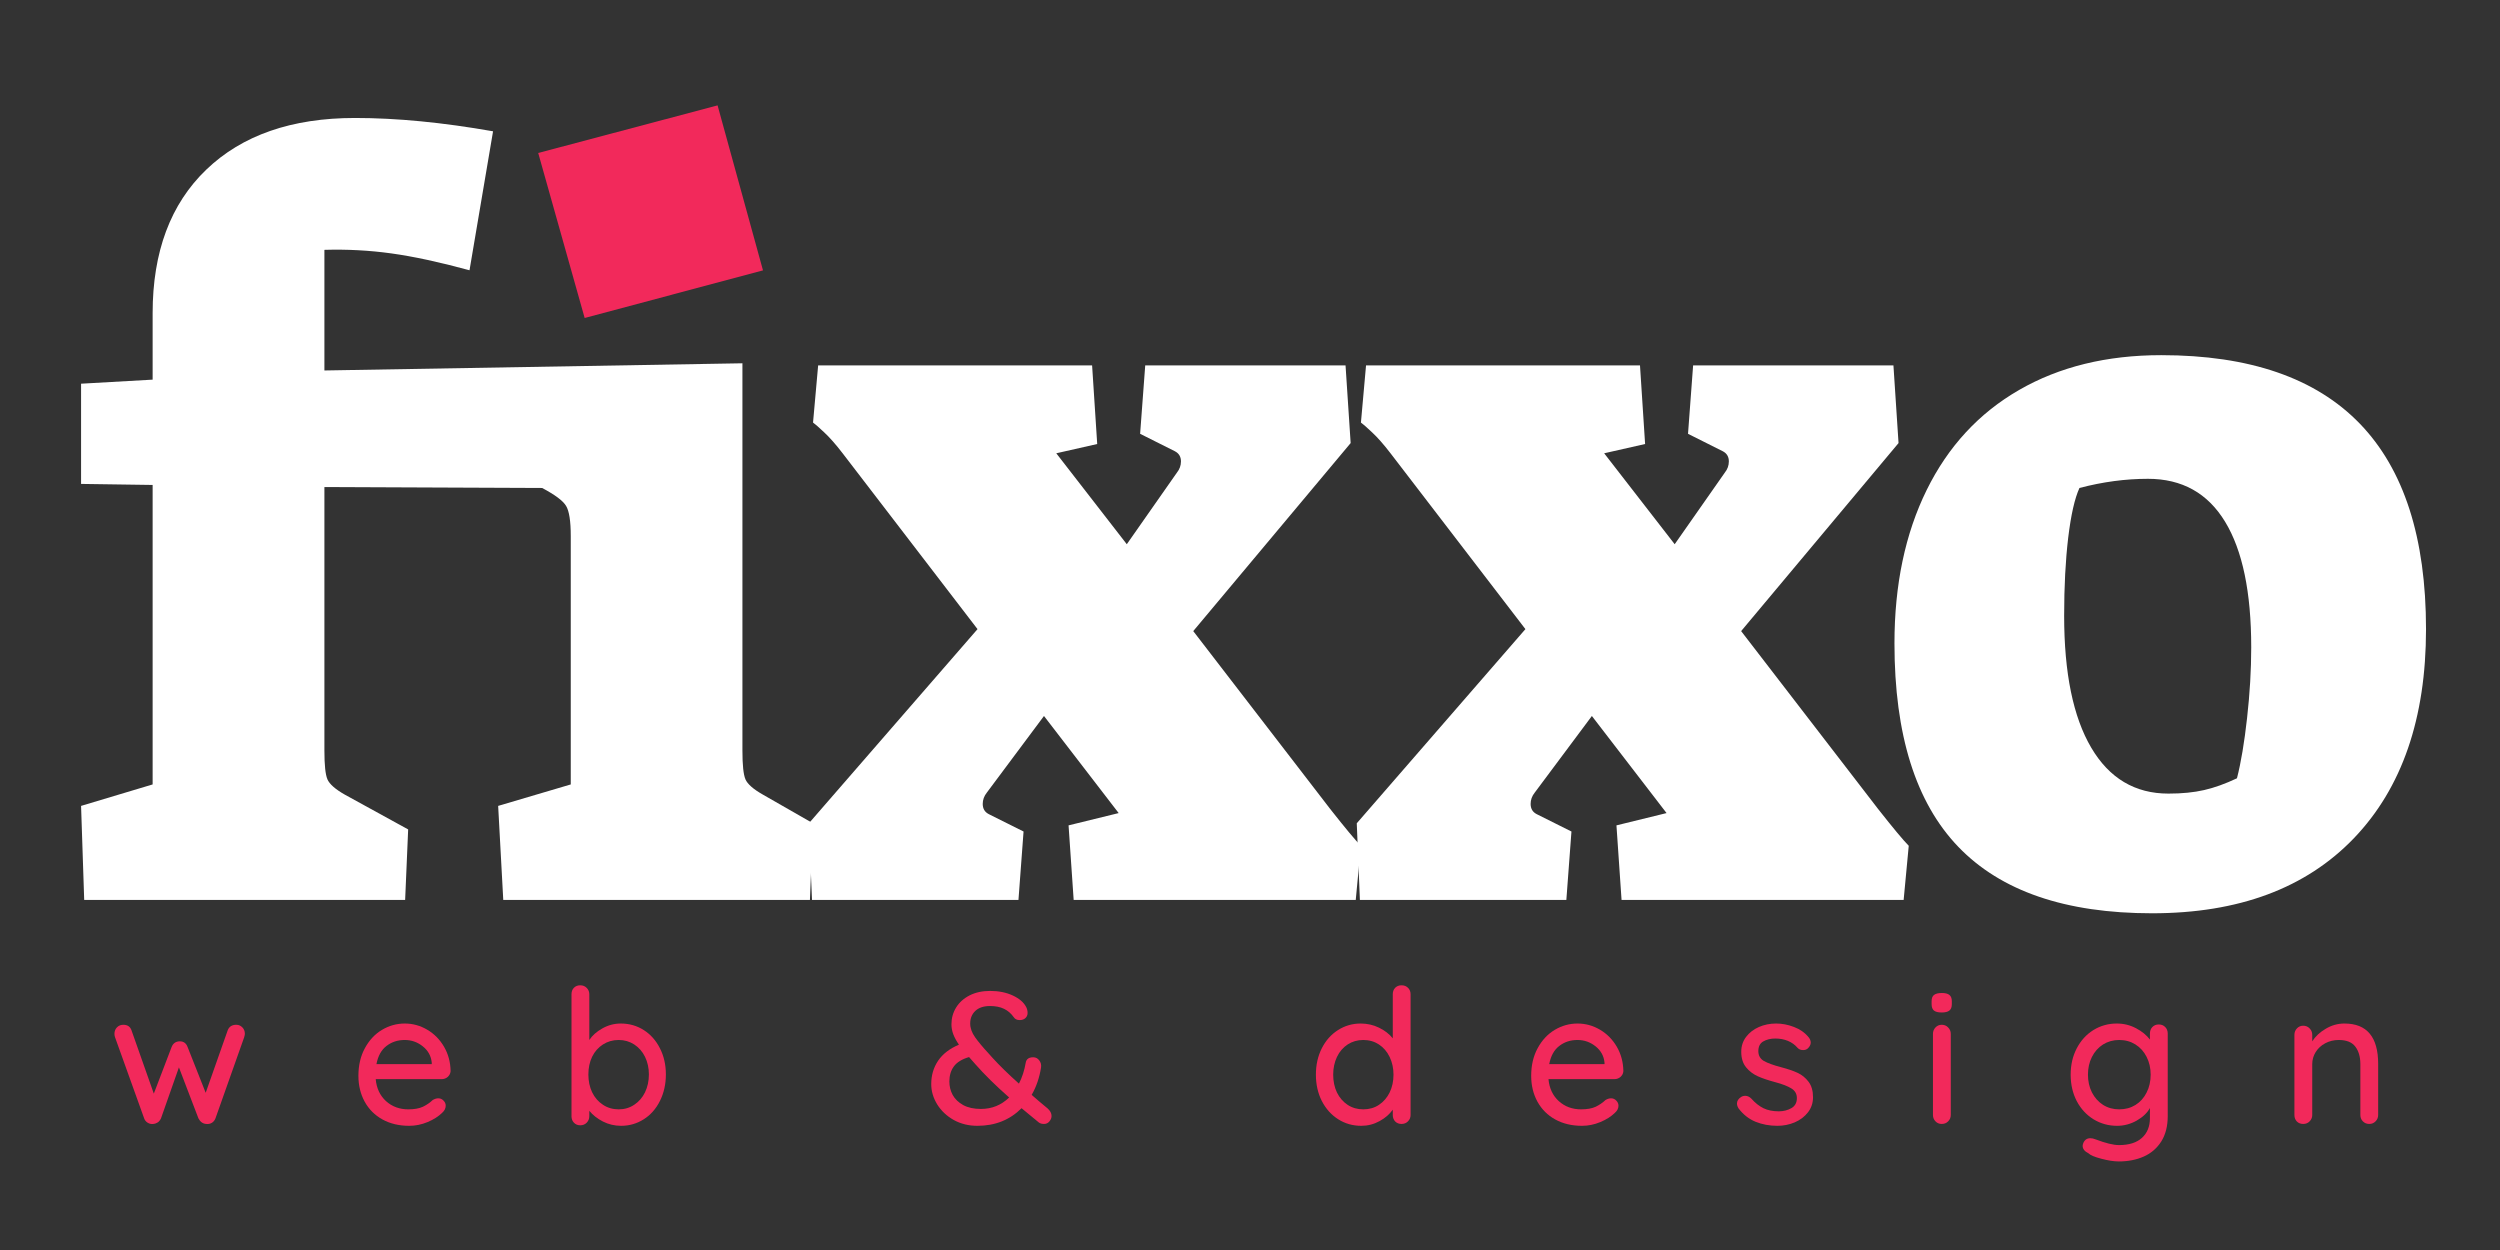
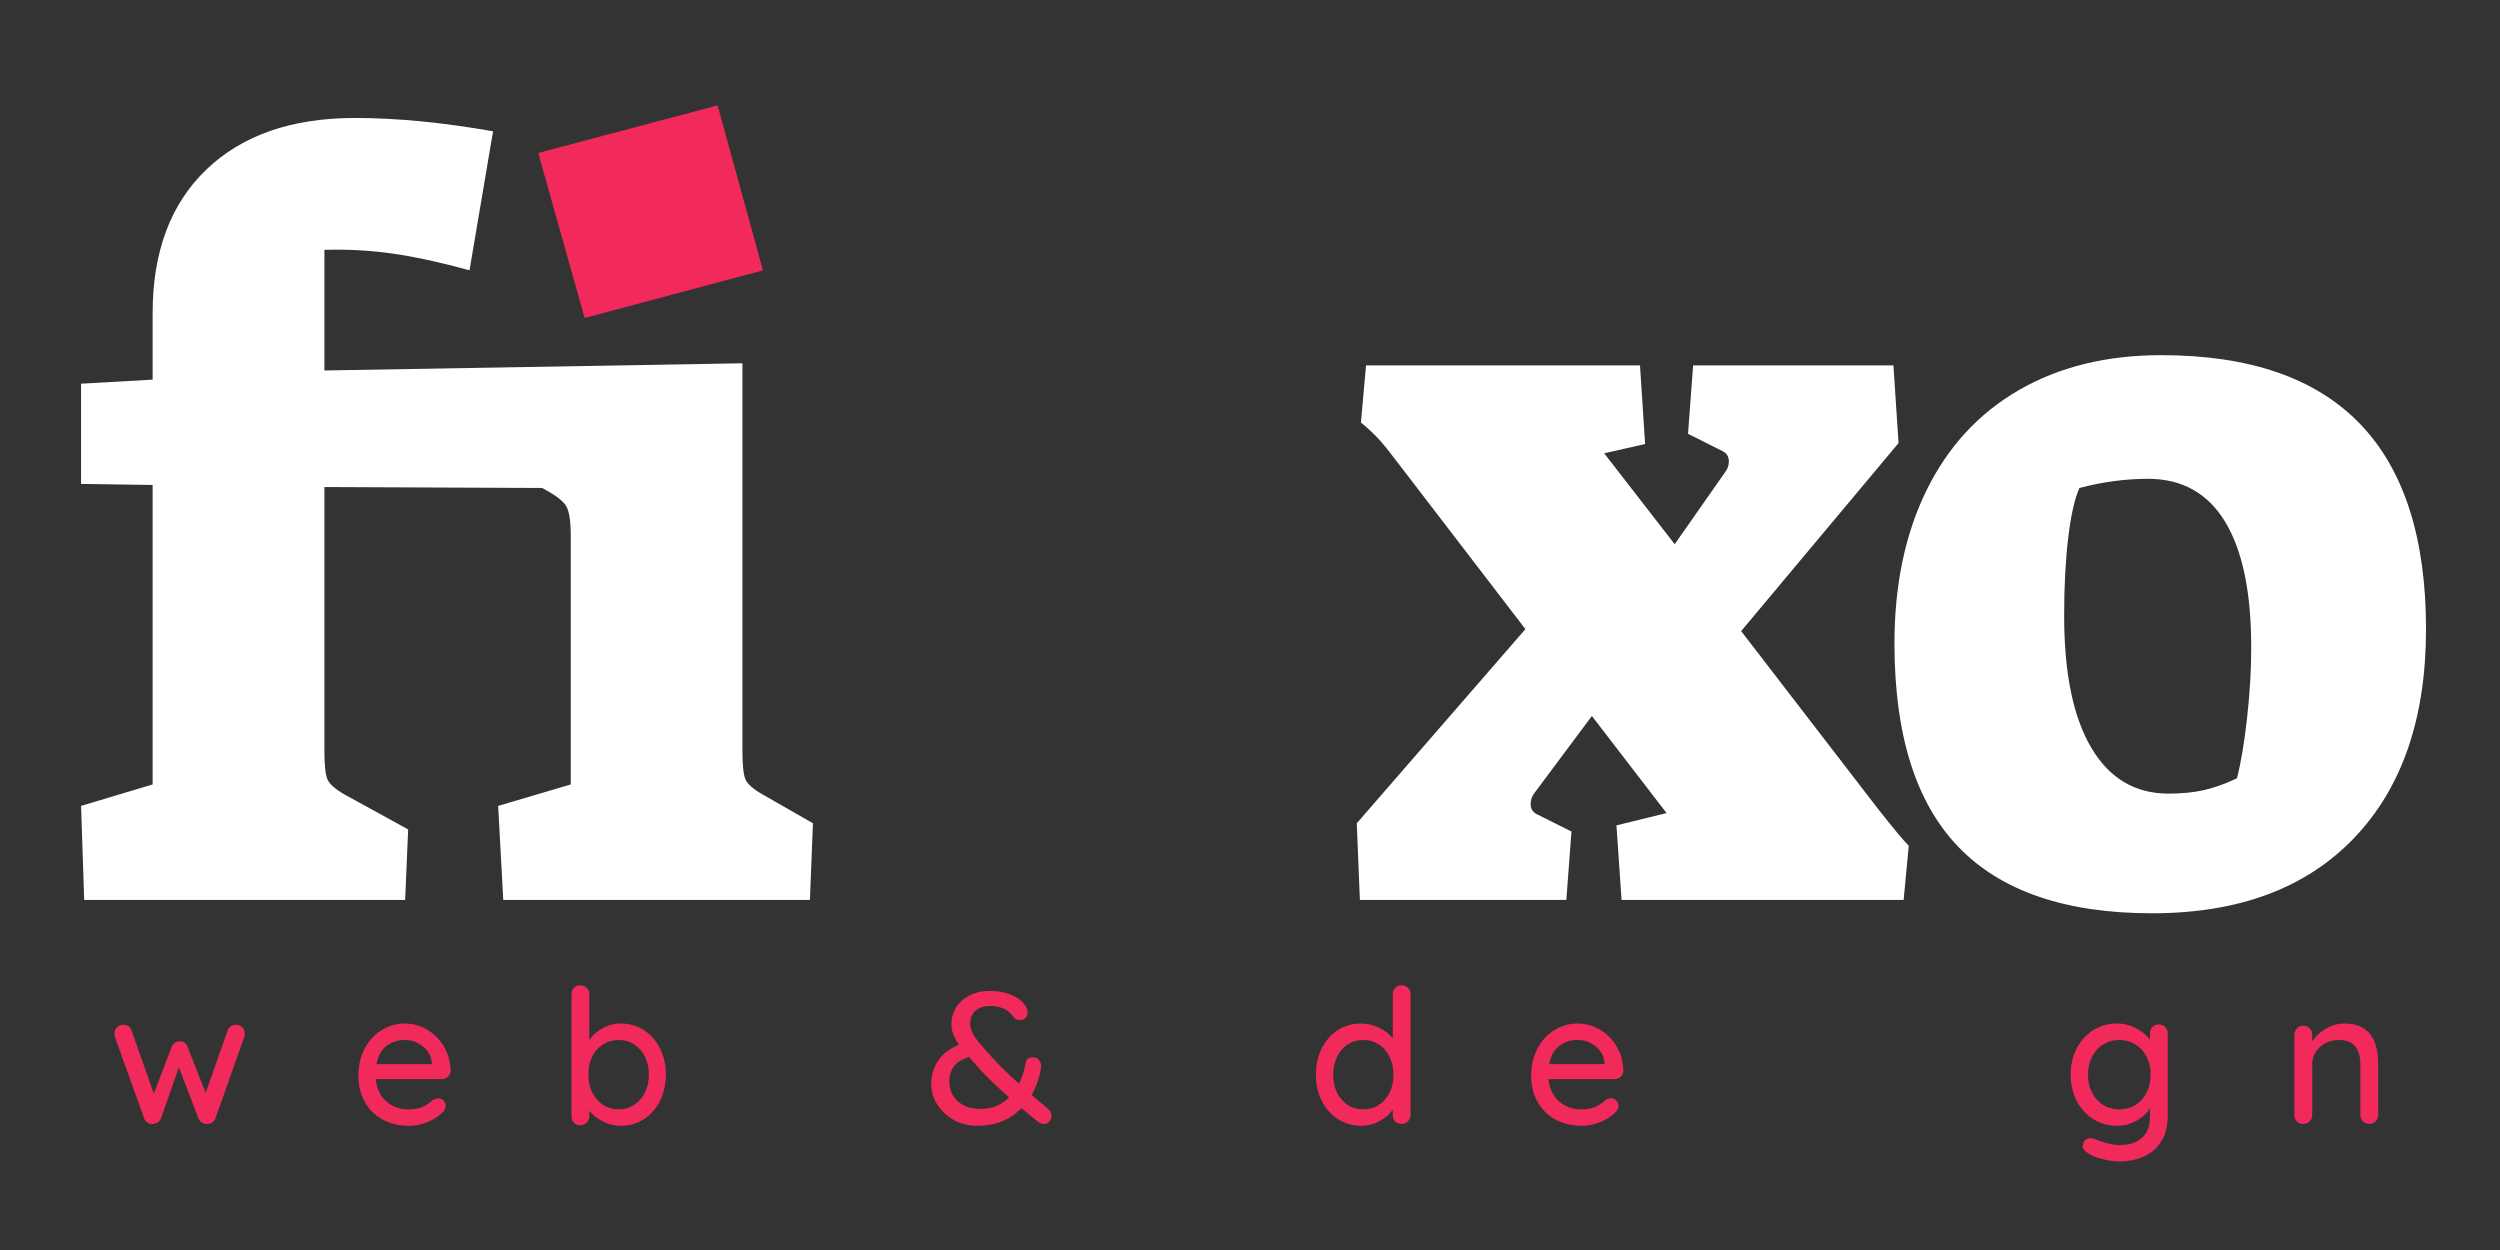
<svg xmlns="http://www.w3.org/2000/svg" width="500" zoomAndPan="magnify" viewBox="0 0 375 187.5" height="250" preserveAspectRatio="xMidYMid meet" version="1.0">
  <rect x="0" y="0" width="375" height="187.5" fill="#333333" stroke="none" />
  <defs>
    <g />
  </defs>
  <g fill="#ffffff" fill-opacity="1">
    <g transform="translate(8.333, 134.993)">
      <g>
        <path d="M 72.984 -111.922 L 99.047 -118.828 L 105.484 -95.531 L 79.422 -88.469 Z M 3.828 -14.109 L 14.562 -17.328 L 14.562 -62.25 L 3.828 -62.406 L 3.828 -77.438 L 14.562 -78.047 L 14.562 -88.016 C 14.562 -97.211 17.242 -104.391 22.609 -109.547 C 27.984 -114.711 35.422 -117.297 44.922 -117.297 C 51.16 -117.297 58.062 -116.629 65.625 -115.297 L 62.094 -94.453 C 57.594 -95.68 53.68 -96.523 50.359 -96.984 C 47.047 -97.441 43.703 -97.617 40.328 -97.516 L 40.328 -79.422 L 103.031 -80.5 L 103.031 -22.391 C 103.031 -20.242 103.18 -18.812 103.484 -18.094 C 103.797 -17.375 104.672 -16.609 106.109 -15.797 L 113.609 -11.5 L 113.156 0 L 67.156 0 L 66.391 -14.109 L 77.281 -17.328 L 77.281 -54.578 C 77.281 -56.828 77.047 -58.336 76.578 -59.109 C 76.117 -59.879 74.922 -60.773 72.984 -61.797 L 40.328 -61.938 L 40.328 -22.391 C 40.328 -20.242 40.477 -18.812 40.781 -18.094 C 41.094 -17.375 41.961 -16.609 43.391 -15.797 L 52.891 -10.578 L 52.438 0 L 4.297 0 Z M 3.828 -14.109 " />
      </g>
    </g>
  </g>
  <g fill="#ffffff" fill-opacity="1">
    <g transform="translate(117.503, 134.993)">
      <g>
-         <path d="M 3.828 -11.5 L 29.125 -40.625 L 8.891 -67 C 7.867 -68.332 6.945 -69.379 6.125 -70.141 C 5.312 -70.91 4.754 -71.398 4.453 -71.609 L 5.219 -80.188 L 46.312 -80.188 L 47.078 -68.391 L 40.938 -67 L 51.516 -53.359 L 59.031 -64.094 C 59.438 -64.602 59.641 -65.164 59.641 -65.781 C 59.641 -66.488 59.332 -67 58.719 -67.312 L 53.516 -69.922 L 54.281 -80.188 L 84.328 -80.188 L 85.094 -68.531 L 61.484 -40.328 L 82.031 -13.641 C 84.281 -10.785 85.812 -8.945 86.625 -8.125 L 85.859 0 L 43.547 0 L 42.781 -11.188 L 50.297 -13.031 L 39.094 -27.594 L 30.516 -16.094 C 30.109 -15.582 29.906 -15.02 29.906 -14.406 C 29.906 -13.695 30.207 -13.188 30.812 -12.875 L 36.031 -10.266 L 35.266 0 L 4.297 0 Z M 3.828 -11.5 " />
-       </g>
+         </g>
    </g>
  </g>
  <g fill="#ffffff" fill-opacity="1">
    <g transform="translate(199.687, 134.993)">
      <g>
        <path d="M 3.828 -11.5 L 29.125 -40.625 L 8.891 -67 C 7.867 -68.332 6.945 -69.379 6.125 -70.141 C 5.312 -70.91 4.754 -71.398 4.453 -71.609 L 5.219 -80.188 L 46.312 -80.188 L 47.078 -68.391 L 40.938 -67 L 51.516 -53.359 L 59.031 -64.094 C 59.438 -64.602 59.641 -65.164 59.641 -65.781 C 59.641 -66.488 59.332 -67 58.719 -67.312 L 53.516 -69.922 L 54.281 -80.188 L 84.328 -80.188 L 85.094 -68.531 L 61.484 -40.328 L 82.031 -13.641 C 84.281 -10.785 85.812 -8.945 86.625 -8.125 L 85.859 0 L 43.547 0 L 42.781 -11.188 L 50.297 -13.031 L 39.094 -27.594 L 30.516 -16.094 C 30.109 -15.582 29.906 -15.02 29.906 -14.406 C 29.906 -13.695 30.207 -13.188 30.812 -12.875 L 36.031 -10.266 L 35.266 0 L 4.297 0 Z M 3.828 -11.5 " />
      </g>
    </g>
  </g>
  <g fill="#ffffff" fill-opacity="1">
    <g transform="translate(281.872, 134.993)">
      <g>
        <path d="M 40.938 2 C 27.957 2 18.27 -1.32 11.875 -7.969 C 5.488 -14.613 2.297 -24.785 2.297 -38.484 C 2.297 -47.273 3.906 -54.941 7.125 -61.484 C 10.344 -68.023 14.969 -73.031 21 -76.5 C 27.031 -79.977 34.133 -81.719 42.312 -81.719 C 68.789 -81.719 82.031 -68.02 82.031 -40.625 C 82.031 -27.238 78.426 -16.785 71.219 -9.266 C 64.008 -1.754 53.914 2 40.938 2 Z M 43.391 -15.953 C 45.43 -15.953 47.219 -16.129 48.75 -16.484 C 50.289 -16.836 51.93 -17.426 53.672 -18.25 C 54.273 -20.594 54.781 -23.602 55.188 -27.281 C 55.602 -30.969 55.812 -34.5 55.812 -37.875 C 55.812 -46.156 54.504 -52.441 51.891 -56.734 C 49.285 -61.023 45.43 -63.172 40.328 -63.172 C 36.953 -63.172 33.523 -62.711 30.047 -61.797 C 29.336 -60.254 28.773 -57.77 28.359 -54.344 C 27.953 -50.926 27.75 -47.02 27.75 -42.625 C 27.75 -34.039 29.102 -27.445 31.812 -22.844 C 34.52 -18.25 38.379 -15.953 43.391 -15.953 Z M 43.391 -15.953 " />
      </g>
    </g>
  </g>
  <g fill="#f2295b" fill-opacity="1">
    <g transform="translate(16.245, 168.591)">
      <g>
        <path d="M 19.203 -14.875 C 19.555 -14.875 19.859 -14.742 20.109 -14.484 C 20.359 -14.234 20.484 -13.91 20.484 -13.516 C 20.484 -13.391 20.445 -13.211 20.375 -12.984 L 16.078 -0.844 C 15.961 -0.539 15.773 -0.312 15.516 -0.156 C 15.254 -0.008 14.973 0.039 14.672 0 C 14.172 -0.039 13.785 -0.32 13.516 -0.844 L 10.594 -8.484 L 7.906 -0.844 C 7.789 -0.582 7.629 -0.379 7.422 -0.234 C 7.211 -0.098 6.988 -0.02 6.75 0 C 6.469 0.039 6.191 -0.016 5.922 -0.172 C 5.648 -0.336 5.469 -0.562 5.375 -0.844 L 1.016 -12.984 C 0.953 -13.148 0.922 -13.328 0.922 -13.516 C 0.922 -13.891 1.039 -14.207 1.281 -14.469 C 1.531 -14.738 1.852 -14.875 2.25 -14.875 C 2.883 -14.875 3.297 -14.594 3.484 -14.031 L 6.828 -4.547 L 9.5 -11.547 C 9.727 -12.109 10.141 -12.391 10.734 -12.391 C 11.297 -12.391 11.68 -12.109 11.891 -11.547 L 14.609 -4.672 L 17.906 -14.031 C 18.113 -14.594 18.547 -14.875 19.203 -14.875 Z M 19.203 -14.875 " />
      </g>
    </g>
  </g>
  <g fill="#f2295b" fill-opacity="1">
    <g transform="translate(52.668, 168.591)">
      <g>
        <path d="M 14.922 -7.922 C 14.898 -7.586 14.758 -7.301 14.5 -7.062 C 14.238 -6.832 13.93 -6.719 13.578 -6.719 L 3.688 -6.719 C 3.812 -5.352 4.328 -4.254 5.234 -3.422 C 6.148 -2.598 7.266 -2.188 8.578 -2.188 C 9.473 -2.188 10.203 -2.316 10.766 -2.578 C 11.328 -2.848 11.82 -3.188 12.25 -3.594 C 12.531 -3.758 12.805 -3.844 13.078 -3.844 C 13.391 -3.844 13.648 -3.727 13.859 -3.5 C 14.078 -3.281 14.188 -3.023 14.188 -2.734 C 14.188 -2.336 14.004 -1.977 13.641 -1.656 C 13.086 -1.113 12.363 -0.656 11.469 -0.281 C 10.57 0.094 9.656 0.281 8.719 0.281 C 7.195 0.281 5.859 -0.035 4.703 -0.672 C 3.555 -1.305 2.664 -2.195 2.031 -3.344 C 1.406 -4.488 1.094 -5.781 1.094 -7.219 C 1.094 -8.789 1.414 -10.172 2.062 -11.359 C 2.707 -12.555 3.562 -13.473 4.625 -14.109 C 5.688 -14.742 6.828 -15.062 8.047 -15.062 C 9.242 -15.062 10.363 -14.754 11.406 -14.141 C 12.457 -13.523 13.301 -12.672 13.938 -11.578 C 14.57 -10.492 14.898 -9.273 14.922 -7.922 Z M 8.047 -12.594 C 6.992 -12.594 6.082 -12.297 5.312 -11.703 C 4.539 -11.117 4.035 -10.207 3.797 -8.969 L 12.094 -8.969 L 12.094 -9.188 C 12 -10.188 11.551 -11.004 10.75 -11.641 C 9.957 -12.273 9.055 -12.594 8.047 -12.594 Z M 8.047 -12.594 " />
      </g>
    </g>
  </g>
  <g fill="#f2295b" fill-opacity="1">
    <g transform="translate(83.725, 168.591)">
      <g>
        <path d="M 9.391 -15.062 C 10.66 -15.062 11.812 -14.734 12.844 -14.078 C 13.875 -13.422 14.68 -12.508 15.266 -11.344 C 15.859 -10.188 16.156 -8.879 16.156 -7.422 C 16.156 -5.961 15.859 -4.641 15.266 -3.453 C 14.68 -2.273 13.875 -1.359 12.844 -0.703 C 11.812 -0.047 10.676 0.281 9.438 0.281 C 8.469 0.281 7.562 0.066 6.719 -0.359 C 5.875 -0.797 5.191 -1.332 4.672 -1.969 L 4.672 -1.156 C 4.672 -0.781 4.539 -0.457 4.281 -0.188 C 4.031 0.07 3.707 0.203 3.312 0.203 C 2.938 0.203 2.625 0.078 2.375 -0.172 C 2.125 -0.43 2 -0.758 2 -1.156 L 2 -19.453 C 2 -19.848 2.117 -20.172 2.359 -20.422 C 2.609 -20.672 2.926 -20.797 3.312 -20.797 C 3.707 -20.797 4.031 -20.664 4.281 -20.406 C 4.539 -20.145 4.672 -19.828 4.672 -19.453 L 4.672 -12.594 C 5.117 -13.27 5.77 -13.848 6.625 -14.328 C 7.488 -14.816 8.41 -15.062 9.391 -15.062 Z M 9.078 -2.188 C 9.941 -2.188 10.719 -2.414 11.406 -2.875 C 12.102 -3.332 12.645 -3.957 13.031 -4.75 C 13.414 -5.551 13.609 -6.441 13.609 -7.422 C 13.609 -8.391 13.414 -9.27 13.031 -10.062 C 12.645 -10.852 12.102 -11.473 11.406 -11.922 C 10.719 -12.367 9.941 -12.594 9.078 -12.594 C 8.203 -12.594 7.414 -12.367 6.719 -11.922 C 6.02 -11.473 5.477 -10.859 5.094 -10.078 C 4.719 -9.297 4.531 -8.41 4.531 -7.422 C 4.531 -6.43 4.719 -5.539 5.094 -4.75 C 5.477 -3.957 6.02 -3.332 6.719 -2.875 C 7.414 -2.414 8.203 -2.188 9.078 -2.188 Z M 9.078 -2.188 " />
      </g>
    </g>
  </g>
  <g fill="#f2295b" fill-opacity="1">
    <g transform="translate(116.017, 168.591)">
      <g />
    </g>
  </g>
  <g fill="#f2295b" fill-opacity="1">
    <g transform="translate(138.842, 168.591)">
      <g>
        <path d="M 18.297 -2.328 C 18.691 -1.973 18.891 -1.594 18.891 -1.188 C 18.891 -0.914 18.785 -0.648 18.578 -0.391 C 18.367 -0.129 18.098 0 17.766 0 C 17.441 0 17.18 -0.07 16.984 -0.219 L 14.391 -2.359 C 12.629 -0.598 10.422 0.281 7.766 0.281 C 6.461 0.281 5.281 -0.008 4.219 -0.594 C 3.164 -1.188 2.336 -1.969 1.734 -2.938 C 1.141 -3.906 0.844 -4.922 0.844 -5.984 C 0.844 -7.297 1.188 -8.461 1.875 -9.484 C 2.57 -10.504 3.613 -11.305 5 -11.891 C 4.625 -12.43 4.344 -12.945 4.156 -13.438 C 3.969 -13.926 3.875 -14.43 3.875 -14.953 C 3.875 -15.867 4.109 -16.707 4.578 -17.469 C 5.047 -18.227 5.719 -18.832 6.594 -19.281 C 7.477 -19.727 8.504 -19.953 9.672 -19.953 C 10.961 -19.953 12.098 -19.723 13.078 -19.266 C 14.066 -18.805 14.738 -18.223 15.094 -17.516 C 15.227 -17.254 15.297 -16.961 15.297 -16.641 C 15.297 -16.336 15.188 -16.082 14.969 -15.875 C 14.75 -15.676 14.461 -15.578 14.109 -15.578 C 13.703 -15.578 13.406 -15.723 13.219 -16.016 C 12.82 -16.578 12.336 -16.992 11.766 -17.266 C 11.191 -17.547 10.492 -17.688 9.672 -17.688 C 8.711 -17.688 7.973 -17.441 7.453 -16.953 C 6.941 -16.461 6.688 -15.832 6.688 -15.062 C 6.688 -14.383 6.93 -13.695 7.422 -13 C 7.91 -12.312 8.602 -11.484 9.5 -10.516 L 10 -9.953 C 11.094 -8.754 12.426 -7.453 14 -6.047 C 14.488 -7.004 14.828 -8.051 15.016 -9.188 C 15.109 -9.727 15.484 -10 16.141 -10 C 16.516 -10 16.816 -9.844 17.047 -9.531 C 17.285 -9.227 17.375 -8.867 17.312 -8.453 C 17.07 -6.922 16.602 -5.555 15.906 -4.359 C 16.676 -3.68 17.473 -3.004 18.297 -2.328 Z M 8.297 -2.25 C 9.941 -2.25 11.352 -2.82 12.531 -3.969 C 10.531 -5.727 8.836 -7.395 7.453 -8.969 C 7.191 -9.25 6.879 -9.602 6.516 -10.031 C 5.453 -9.719 4.691 -9.25 4.234 -8.625 C 3.785 -8.008 3.562 -7.258 3.562 -6.375 C 3.562 -5.645 3.727 -4.969 4.062 -4.344 C 4.406 -3.727 4.93 -3.223 5.641 -2.828 C 6.359 -2.441 7.242 -2.25 8.297 -2.25 Z M 8.297 -2.25 " />
      </g>
    </g>
  </g>
  <g fill="#f2295b" fill-opacity="1">
    <g transform="translate(173.467, 168.591)">
      <g />
    </g>
  </g>
  <g fill="#f2295b" fill-opacity="1">
    <g transform="translate(196.291, 168.591)">
      <g>
        <path d="M 13.938 -20.797 C 14.332 -20.797 14.656 -20.672 14.906 -20.422 C 15.164 -20.172 15.297 -19.848 15.297 -19.453 L 15.297 -1.344 C 15.297 -0.969 15.164 -0.648 14.906 -0.391 C 14.656 -0.129 14.332 0 13.938 0 C 13.551 0 13.234 -0.125 12.984 -0.375 C 12.742 -0.633 12.625 -0.957 12.625 -1.344 L 12.625 -2.141 C 12.156 -1.461 11.492 -0.891 10.641 -0.422 C 9.785 0.047 8.875 0.281 7.906 0.281 C 6.625 0.281 5.469 -0.047 4.438 -0.703 C 3.406 -1.359 2.586 -2.27 1.984 -3.438 C 1.391 -4.613 1.094 -5.93 1.094 -7.391 C 1.094 -8.848 1.383 -10.16 1.969 -11.328 C 2.562 -12.504 3.375 -13.422 4.406 -14.078 C 5.438 -14.734 6.57 -15.062 7.812 -15.062 C 8.801 -15.062 9.719 -14.852 10.562 -14.438 C 11.406 -14.031 12.094 -13.5 12.625 -12.844 L 12.625 -19.453 C 12.625 -19.848 12.742 -20.172 12.984 -20.422 C 13.234 -20.672 13.551 -20.797 13.938 -20.797 Z M 8.203 -2.188 C 9.086 -2.188 9.867 -2.41 10.547 -2.859 C 11.234 -3.316 11.77 -3.938 12.156 -4.719 C 12.539 -5.508 12.734 -6.398 12.734 -7.391 C 12.734 -8.367 12.539 -9.254 12.156 -10.047 C 11.77 -10.848 11.234 -11.473 10.547 -11.922 C 9.867 -12.367 9.086 -12.594 8.203 -12.594 C 7.328 -12.594 6.547 -12.367 5.859 -11.922 C 5.172 -11.473 4.633 -10.848 4.25 -10.047 C 3.875 -9.254 3.688 -8.367 3.688 -7.391 C 3.688 -6.398 3.875 -5.508 4.25 -4.719 C 4.633 -3.938 5.172 -3.316 5.859 -2.859 C 6.547 -2.41 7.328 -2.188 8.203 -2.188 Z M 8.203 -2.188 " />
      </g>
    </g>
  </g>
  <g fill="#f2295b" fill-opacity="1">
    <g transform="translate(228.584, 168.591)">
      <g>
        <path d="M 14.922 -7.922 C 14.898 -7.586 14.758 -7.301 14.5 -7.062 C 14.238 -6.832 13.93 -6.719 13.578 -6.719 L 3.688 -6.719 C 3.812 -5.352 4.328 -4.254 5.234 -3.422 C 6.148 -2.598 7.266 -2.188 8.578 -2.188 C 9.473 -2.188 10.203 -2.316 10.766 -2.578 C 11.328 -2.848 11.82 -3.188 12.25 -3.594 C 12.531 -3.758 12.805 -3.844 13.078 -3.844 C 13.391 -3.844 13.648 -3.727 13.859 -3.5 C 14.078 -3.281 14.188 -3.023 14.188 -2.734 C 14.188 -2.336 14.004 -1.977 13.641 -1.656 C 13.086 -1.113 12.363 -0.656 11.469 -0.281 C 10.57 0.094 9.656 0.281 8.719 0.281 C 7.195 0.281 5.859 -0.035 4.703 -0.672 C 3.555 -1.305 2.664 -2.195 2.031 -3.344 C 1.406 -4.488 1.094 -5.781 1.094 -7.219 C 1.094 -8.789 1.414 -10.172 2.062 -11.359 C 2.707 -12.555 3.562 -13.473 4.625 -14.109 C 5.688 -14.742 6.828 -15.062 8.047 -15.062 C 9.242 -15.062 10.363 -14.754 11.406 -14.141 C 12.457 -13.523 13.301 -12.672 13.938 -11.578 C 14.57 -10.492 14.898 -9.273 14.922 -7.922 Z M 8.047 -12.594 C 6.992 -12.594 6.082 -12.297 5.312 -11.703 C 4.539 -11.117 4.035 -10.207 3.797 -8.969 L 12.094 -8.969 L 12.094 -9.188 C 12 -10.188 11.551 -11.004 10.75 -11.641 C 9.957 -12.273 9.055 -12.594 8.047 -12.594 Z M 8.047 -12.594 " />
      </g>
    </g>
  </g>
  <g fill="#f2295b" fill-opacity="1">
    <g transform="translate(259.641, 168.591)">
      <g>
-         <path d="M 1.156 -2.312 C 0.988 -2.57 0.906 -2.82 0.906 -3.062 C 0.906 -3.438 1.098 -3.754 1.484 -4.016 C 1.672 -4.148 1.891 -4.219 2.141 -4.219 C 2.473 -4.219 2.781 -4.078 3.062 -3.797 C 3.625 -3.16 4.227 -2.68 4.875 -2.359 C 5.52 -2.047 6.297 -1.891 7.203 -1.891 C 7.91 -1.898 8.535 -2.062 9.078 -2.375 C 9.617 -2.688 9.891 -3.188 9.891 -3.875 C 9.891 -4.508 9.613 -4.992 9.062 -5.328 C 8.508 -5.672 7.703 -5.984 6.641 -6.266 C 5.586 -6.547 4.711 -6.844 4.016 -7.156 C 3.328 -7.469 2.742 -7.914 2.266 -8.5 C 1.785 -9.094 1.547 -9.867 1.547 -10.828 C 1.547 -11.672 1.785 -12.41 2.266 -13.047 C 2.742 -13.68 3.379 -14.176 4.172 -14.531 C 4.973 -14.883 5.844 -15.062 6.781 -15.062 C 7.676 -15.062 8.566 -14.891 9.453 -14.547 C 10.348 -14.211 11.078 -13.703 11.641 -13.016 C 11.859 -12.754 11.969 -12.484 11.969 -12.203 C 11.969 -11.898 11.82 -11.609 11.531 -11.328 C 11.344 -11.16 11.109 -11.078 10.828 -11.078 C 10.484 -11.078 10.207 -11.188 10 -11.406 C 9.613 -11.863 9.133 -12.211 8.562 -12.453 C 7.988 -12.691 7.352 -12.812 6.656 -12.812 C 5.945 -12.812 5.344 -12.664 4.844 -12.375 C 4.352 -12.094 4.109 -11.602 4.109 -10.906 C 4.117 -10.25 4.398 -9.758 4.953 -9.438 C 5.516 -9.125 6.363 -8.816 7.5 -8.516 C 8.5 -8.254 9.328 -7.973 9.984 -7.672 C 10.641 -7.367 11.191 -6.922 11.641 -6.328 C 12.086 -5.742 12.312 -4.973 12.312 -4.016 C 12.312 -3.141 12.055 -2.379 11.547 -1.734 C 11.047 -1.086 10.383 -0.586 9.562 -0.234 C 8.75 0.109 7.883 0.281 6.969 0.281 C 5.789 0.281 4.695 0.078 3.688 -0.328 C 2.688 -0.742 1.844 -1.406 1.156 -2.312 Z M 1.156 -2.312 " />
-       </g>
+         </g>
    </g>
  </g>
  <g fill="#f2295b" fill-opacity="1">
    <g transform="translate(288.085, 168.591)">
      <g>
-         <path d="M 4.531 -1.344 C 4.531 -0.969 4.398 -0.648 4.141 -0.391 C 3.891 -0.129 3.566 0 3.172 0 C 2.797 0 2.484 -0.129 2.234 -0.391 C 1.984 -0.648 1.859 -0.969 1.859 -1.344 L 1.859 -13.516 C 1.859 -13.891 1.984 -14.207 2.234 -14.469 C 2.484 -14.738 2.797 -14.875 3.172 -14.875 C 3.566 -14.875 3.891 -14.738 4.141 -14.469 C 4.398 -14.207 4.531 -13.891 4.531 -13.516 Z M 3.172 -16.719 C 2.629 -16.719 2.238 -16.816 2 -17.016 C 1.77 -17.211 1.656 -17.531 1.656 -17.969 L 1.656 -18.406 C 1.656 -18.863 1.781 -19.18 2.031 -19.359 C 2.281 -19.547 2.672 -19.641 3.203 -19.641 C 3.723 -19.641 4.098 -19.539 4.328 -19.344 C 4.566 -19.156 4.688 -18.844 4.688 -18.406 L 4.688 -17.969 C 4.688 -17.508 4.562 -17.188 4.312 -17 C 4.07 -16.812 3.691 -16.719 3.172 -16.719 Z M 3.172 -16.719 " />
-       </g>
+         </g>
    </g>
  </g>
  <g fill="#f2295b" fill-opacity="1">
    <g transform="translate(309.505, 168.591)">
      <g>
        <path d="M 14.312 -14.922 C 14.695 -14.922 15.016 -14.797 15.266 -14.547 C 15.523 -14.297 15.656 -13.961 15.656 -13.547 L 15.656 -1.188 C 15.656 0.332 15.332 1.602 14.688 2.625 C 14.039 3.645 13.164 4.398 12.062 4.891 C 10.957 5.379 9.711 5.625 8.328 5.625 C 7.578 5.625 6.695 5.488 5.688 5.219 C 4.688 4.957 4.047 4.688 3.766 4.406 C 3.18 4.113 2.891 3.738 2.891 3.281 C 2.891 3.176 2.926 3.031 3 2.844 C 3.207 2.375 3.555 2.141 4.047 2.141 C 4.285 2.141 4.547 2.195 4.828 2.312 C 6.328 2.883 7.5 3.172 8.344 3.172 C 9.844 3.172 10.988 2.812 11.781 2.094 C 12.582 1.375 12.984 0.383 12.984 -0.875 L 12.984 -2.391 C 12.586 -1.66 11.926 -1.031 11 -0.5 C 10.07 0.02 9.094 0.281 8.062 0.281 C 6.77 0.281 5.586 -0.047 4.516 -0.703 C 3.453 -1.359 2.613 -2.27 2 -3.438 C 1.395 -4.613 1.094 -5.93 1.094 -7.391 C 1.094 -8.848 1.395 -10.16 2 -11.328 C 2.613 -12.504 3.445 -13.422 4.5 -14.078 C 5.562 -14.734 6.734 -15.062 8.016 -15.062 C 9.047 -15.062 10.004 -14.828 10.891 -14.359 C 11.785 -13.891 12.484 -13.32 12.984 -12.656 L 12.984 -13.547 C 12.984 -13.941 13.102 -14.27 13.344 -14.531 C 13.594 -14.789 13.914 -14.922 14.312 -14.922 Z M 8.375 -2.188 C 9.289 -2.188 10.102 -2.406 10.812 -2.844 C 11.531 -3.289 12.086 -3.91 12.484 -4.703 C 12.891 -5.504 13.094 -6.398 13.094 -7.391 C 13.094 -8.379 12.891 -9.27 12.484 -10.062 C 12.086 -10.852 11.531 -11.473 10.812 -11.922 C 10.102 -12.367 9.289 -12.594 8.375 -12.594 C 7.477 -12.594 6.672 -12.367 5.953 -11.922 C 5.242 -11.473 4.688 -10.848 4.281 -10.047 C 3.883 -9.254 3.688 -8.367 3.688 -7.391 C 3.688 -6.422 3.883 -5.535 4.281 -4.734 C 4.688 -3.941 5.242 -3.316 5.953 -2.859 C 6.672 -2.41 7.477 -2.188 8.375 -2.188 Z M 8.375 -2.188 " />
      </g>
    </g>
  </g>
  <g fill="#f2295b" fill-opacity="1">
    <g transform="translate(342.163, 168.591)">
      <g>
        <path d="M 9.5 -15.062 C 12.875 -15.062 14.562 -13.039 14.562 -9 L 14.562 -1.344 C 14.562 -0.969 14.43 -0.648 14.172 -0.391 C 13.922 -0.129 13.602 0 13.219 0 C 12.844 0 12.523 -0.129 12.266 -0.391 C 12.016 -0.648 11.891 -0.969 11.891 -1.344 L 11.891 -8.969 C 11.891 -10.07 11.633 -10.953 11.125 -11.609 C 10.625 -12.266 9.801 -12.594 8.656 -12.594 C 7.906 -12.594 7.223 -12.426 6.609 -12.094 C 6.004 -11.77 5.531 -11.332 5.188 -10.781 C 4.844 -10.227 4.672 -9.625 4.672 -8.969 L 4.672 -1.344 C 4.672 -0.969 4.539 -0.648 4.281 -0.391 C 4.031 -0.129 3.707 0 3.312 0 C 2.926 0 2.609 -0.125 2.359 -0.375 C 2.117 -0.633 2 -0.957 2 -1.344 L 2 -13.375 C 2 -13.75 2.125 -14.066 2.375 -14.328 C 2.625 -14.598 2.938 -14.734 3.312 -14.734 C 3.707 -14.734 4.031 -14.598 4.281 -14.328 C 4.539 -14.066 4.672 -13.75 4.672 -13.375 L 4.672 -12.391 C 5.148 -13.141 5.828 -13.77 6.703 -14.281 C 7.578 -14.801 8.508 -15.062 9.5 -15.062 Z M 9.5 -15.062 " />
      </g>
    </g>
  </g>
  <g fill="#f2295b" fill-opacity="1">
    <g transform="translate(71.59, 42.385)">
      <g>
        <path d="M 9.141 -19.438 L 36.047 -26.578 L 42.859 -1.828 L 16.109 5.312 Z M 9.141 -19.438 " />
      </g>
    </g>
  </g>
</svg>